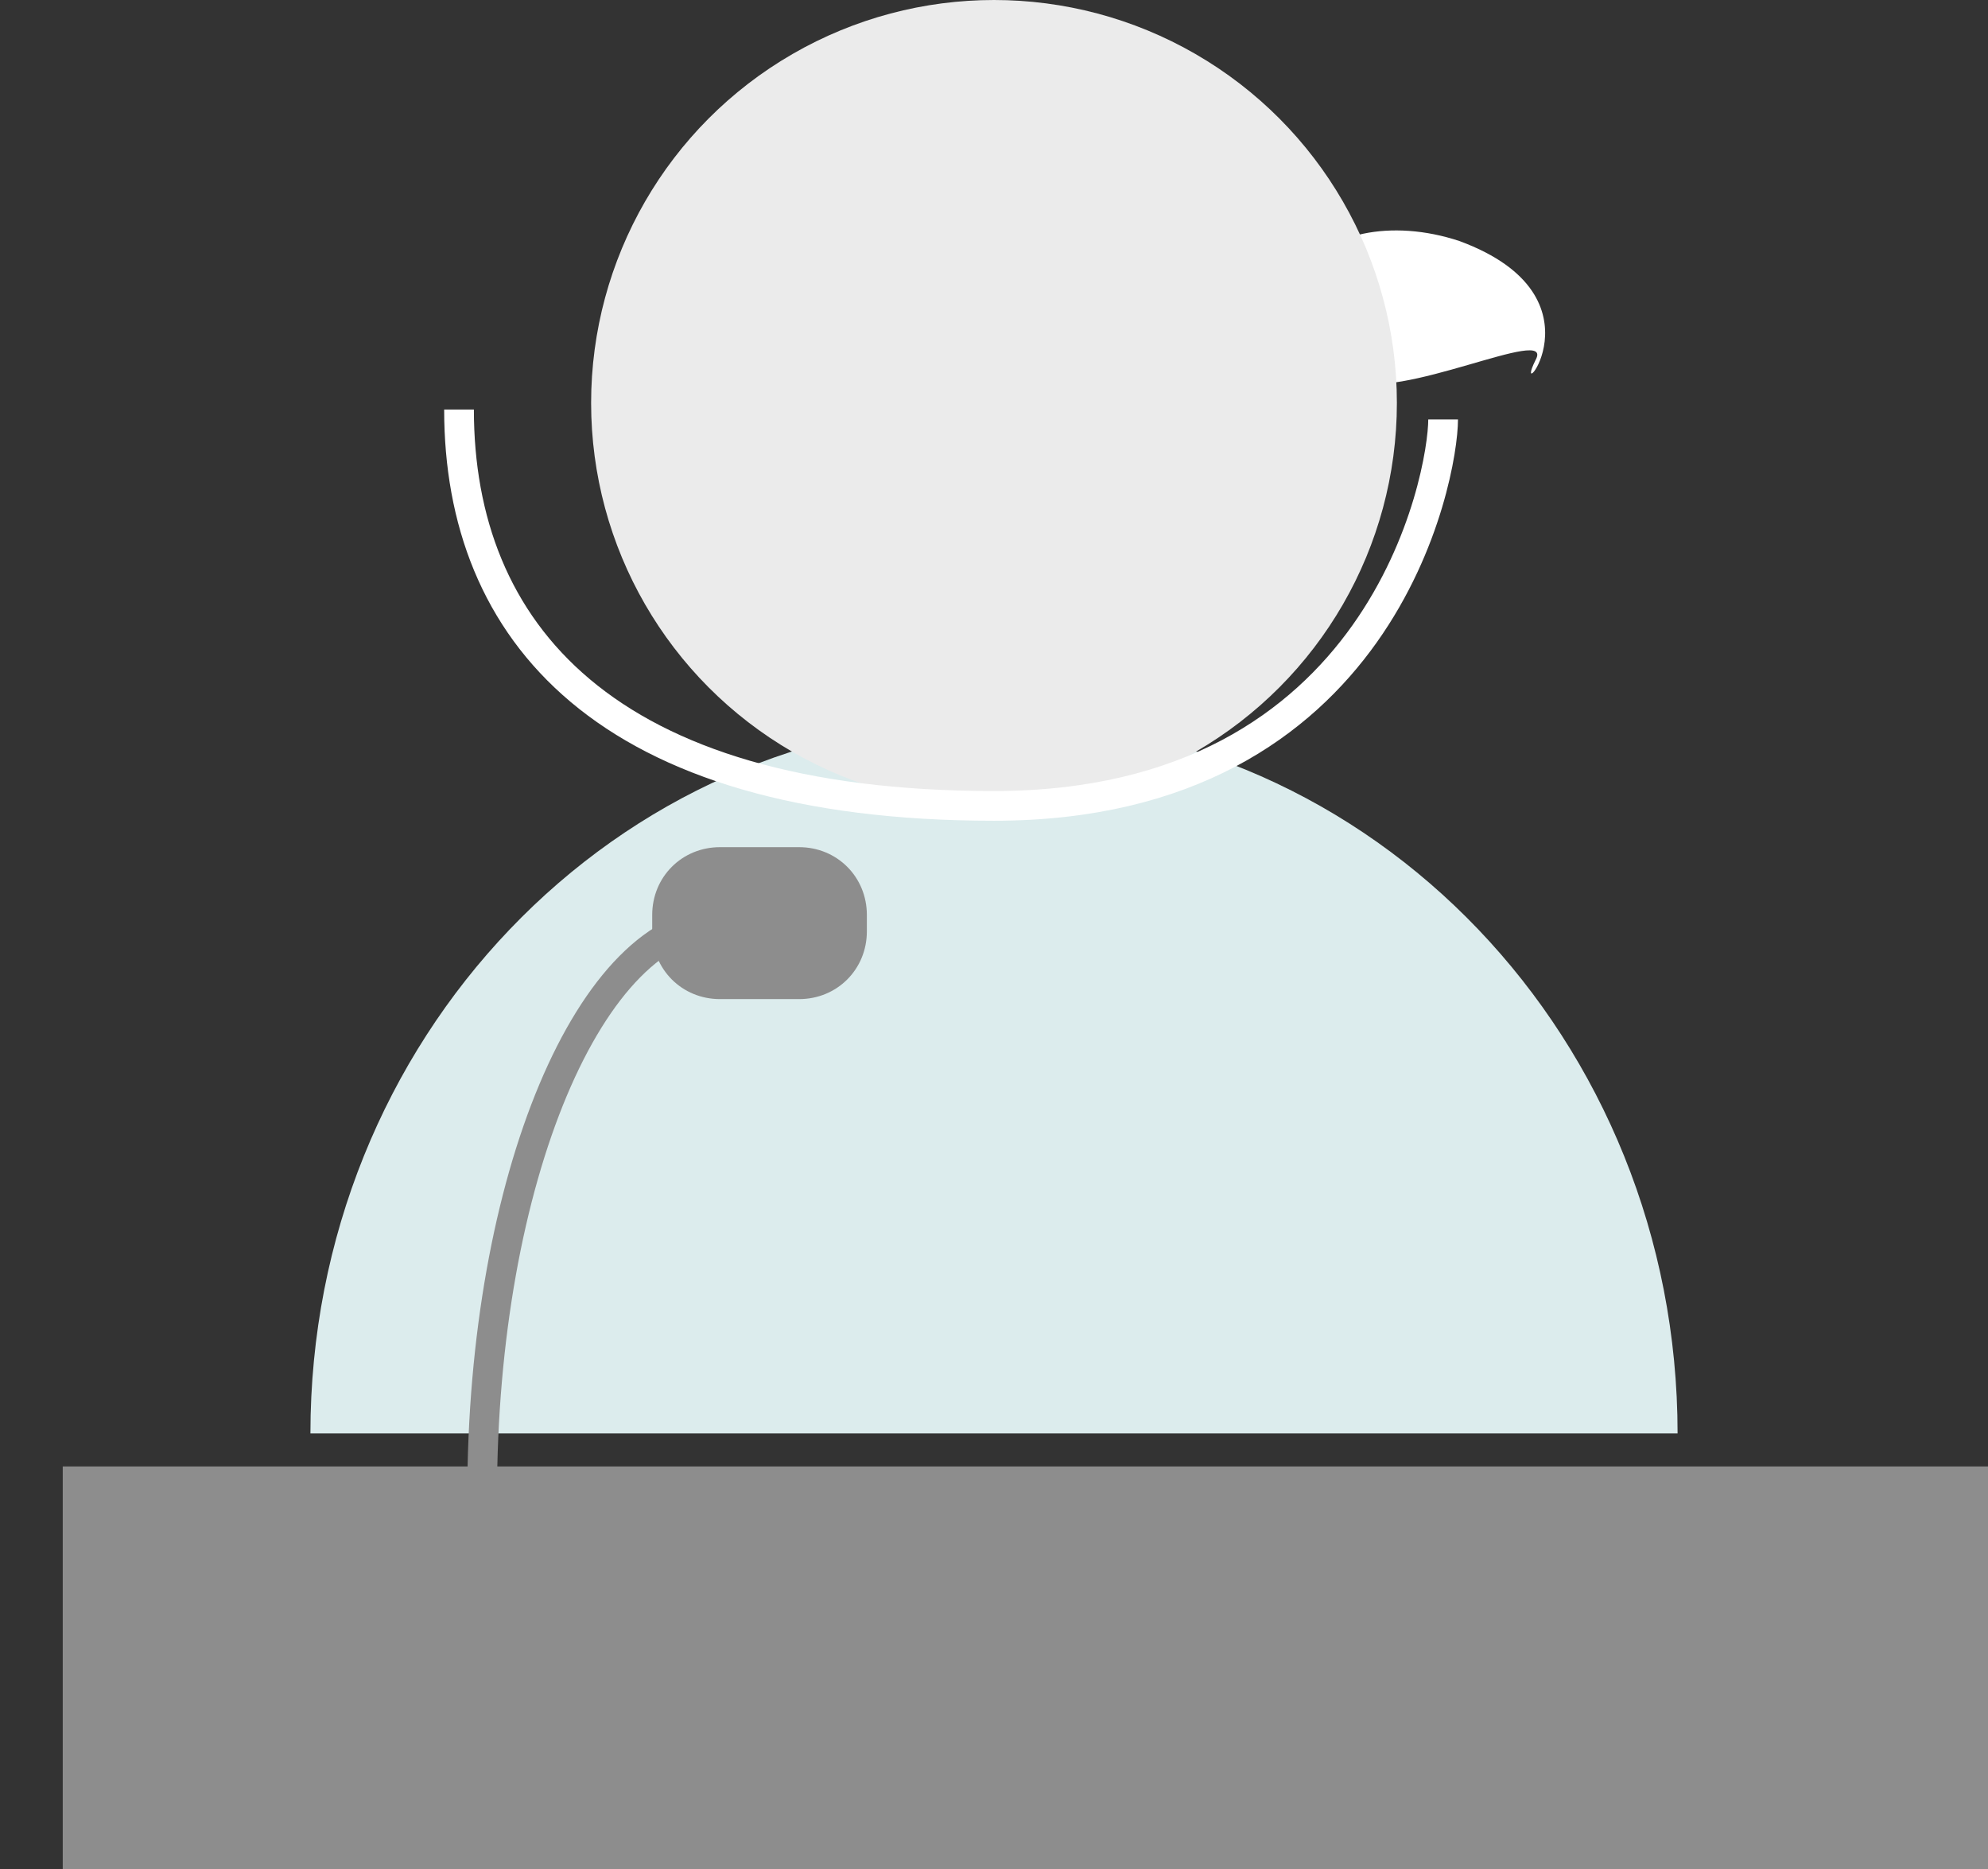
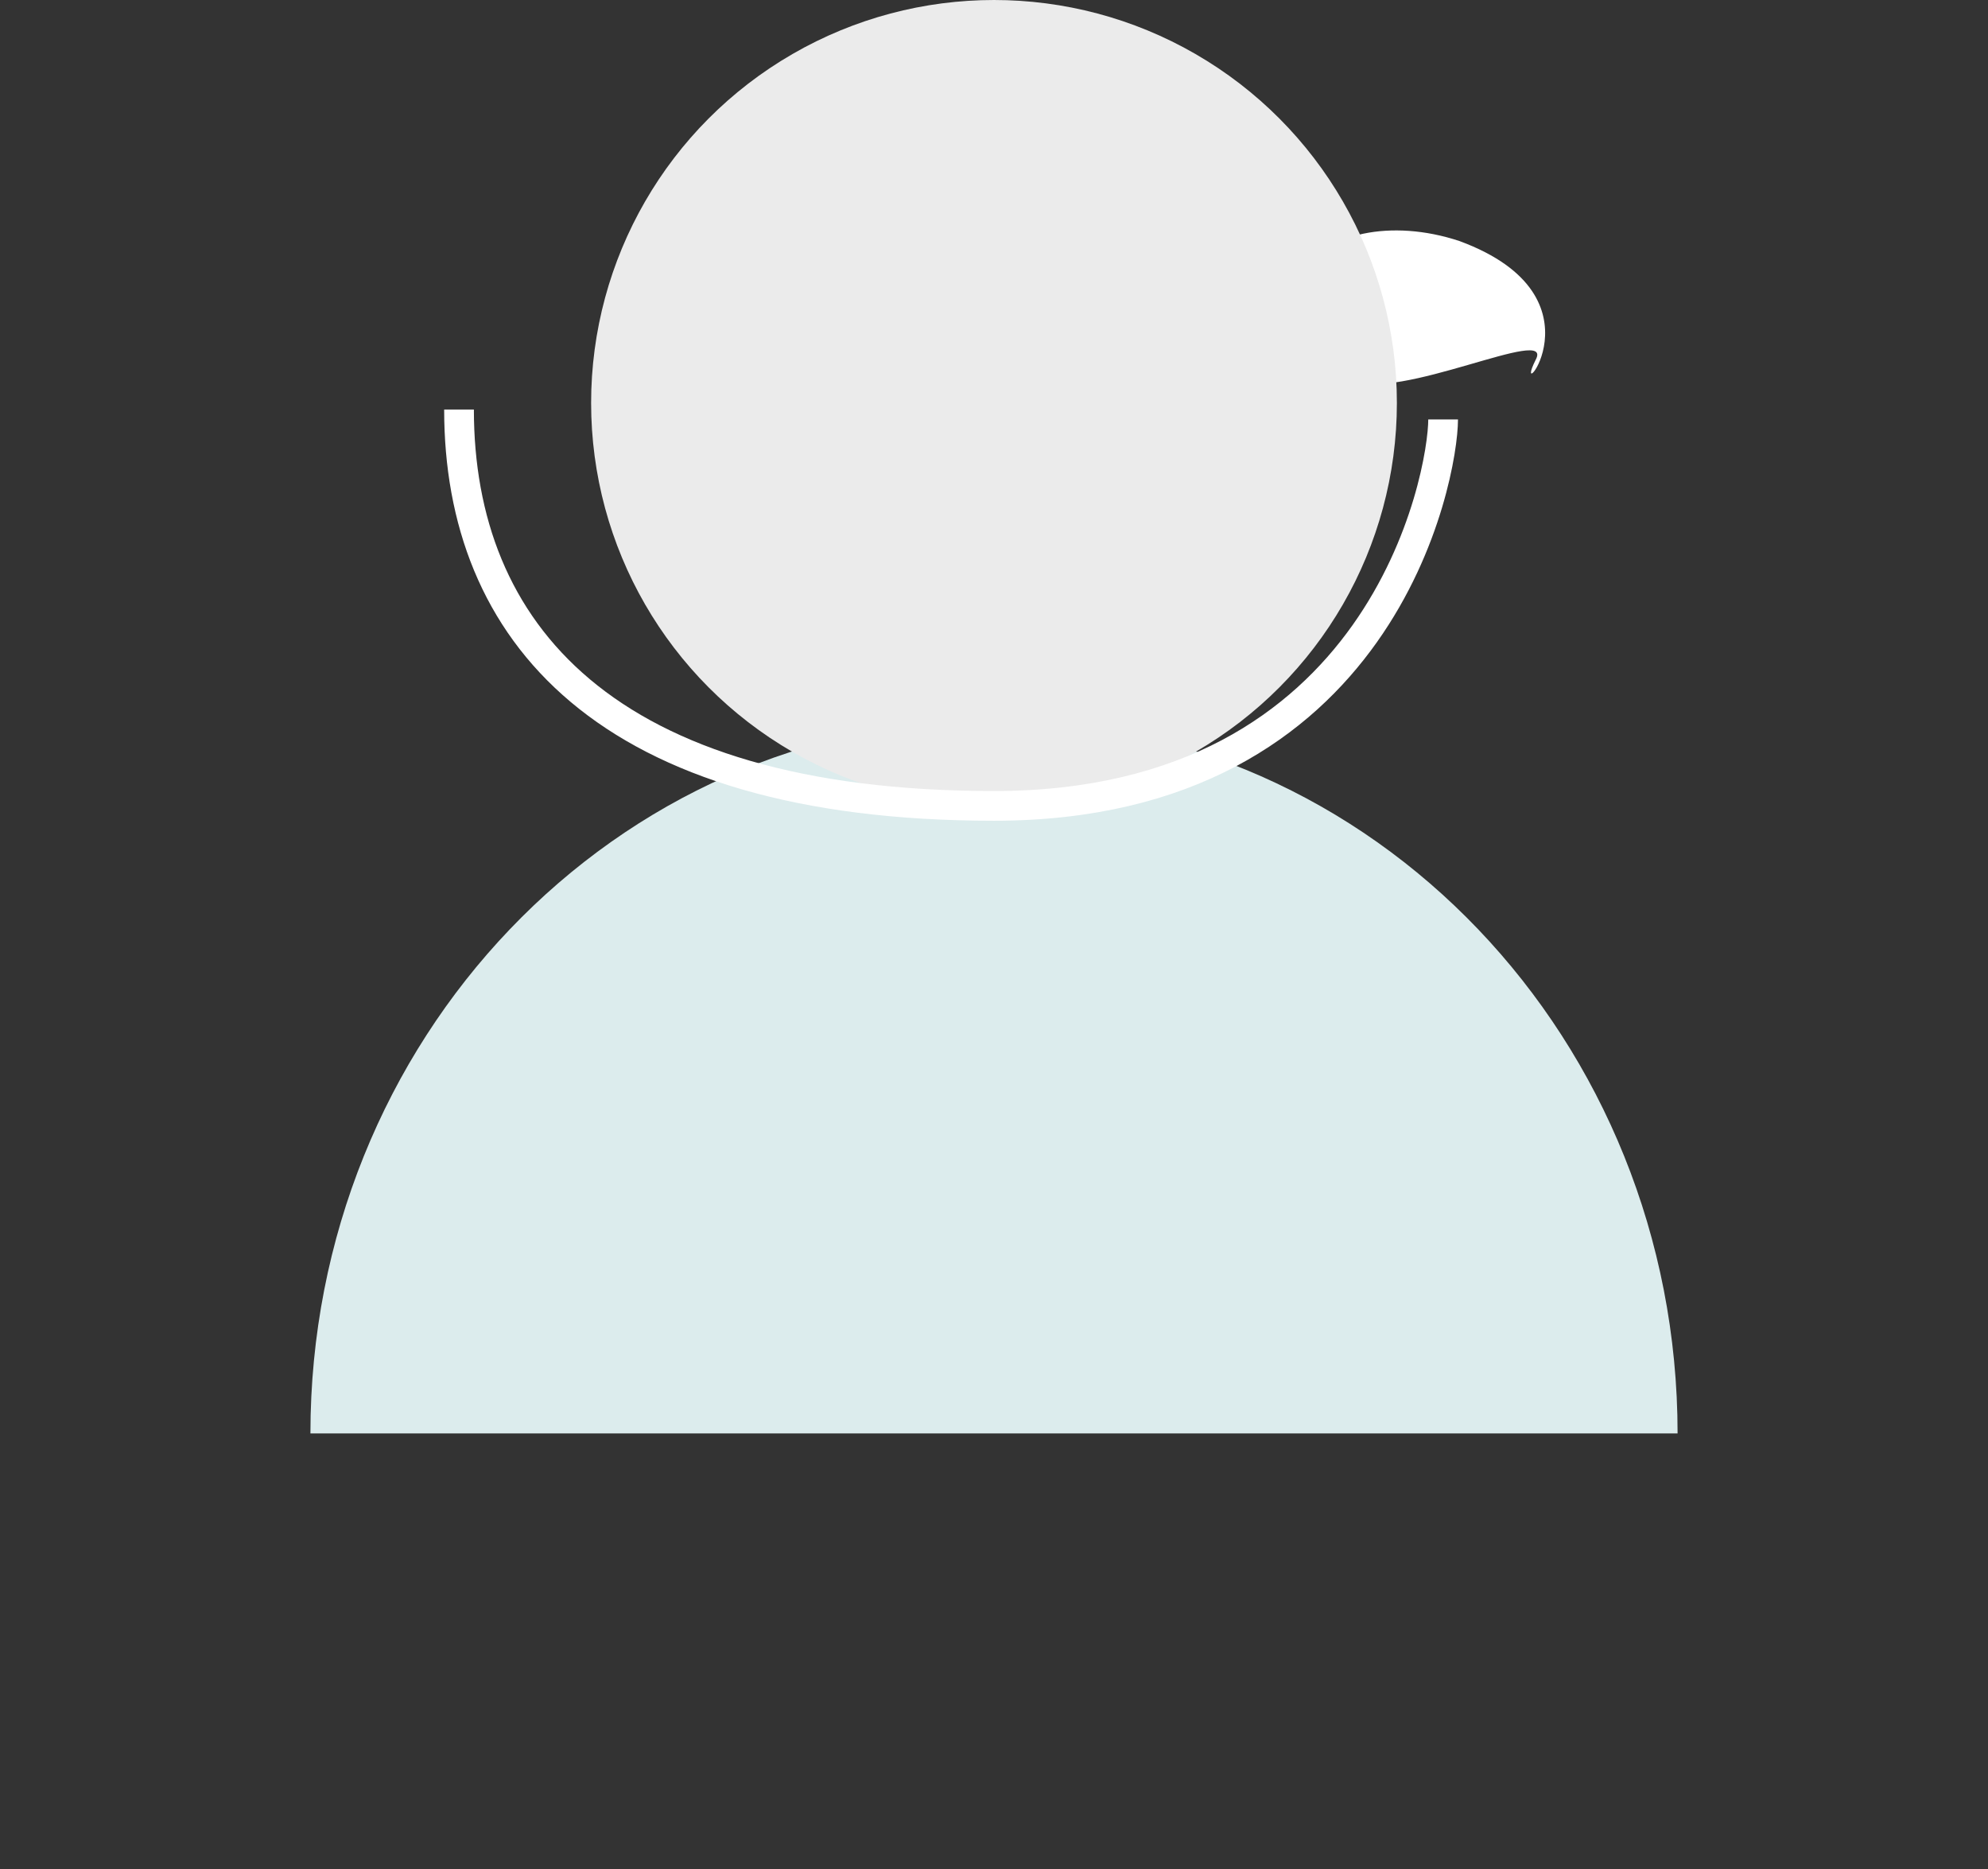
<svg xmlns="http://www.w3.org/2000/svg" id="uuid-e74fe9ec-fc3e-4eb0-a7b3-4568f3efab50" data-name="Ebene 1" viewBox="0 0 60.2 56.6">
  <rect x="0" y="0" width="60.2" height="56.6" fill="#333333" stroke="none" />
  <path d="M50.8,43.4c0-11.9-9.2-21.6-20.7-21.6s-20.7,9.7-20.7,21.6" fill="#dceced" />
-   <path d="M46.5,10.9c.6-1.1-4.2,1.3-5.6.6-1.4-.7-2-2.2-1.4-3.3s2.6-1.6,4.7-.9c4.6,1.7,1.5,5.2,2.3,3.6Z" fill="#fff" />
+   <path d="M46.5,10.9c.6-1.1-4.2,1.3-5.6.6-1.4-.7-2-2.2-1.4-3.3s2.6-1.6,4.7-.9c4.6,1.7,1.5,5.2,2.3,3.6" fill="#fff" />
  <circle cx="30.1" cy="12.2" r="12.2" fill="#ebebeb" />
-   <rect x="1.9" y="44.4" width="58.3" height="12.2" fill="#8d8d8d" />
-   <path d="M14.6,45.3c0-9.6,3.3-17.4,7.3-17.4" fill="none" stroke="#8d8d8d" stroke-miterlimit="10" stroke-width=".9" />
-   <path d="M25.8,27.7c0-.9-.7-1.6-1.6-1.6h-2.4c-.9,0-1.6.7-1.6,1.6v.5c0,.9.7,1.6,1.6,1.6h2.4c.9,0,1.6-.7,1.6-1.6v-.5Z" fill="#8d8d8d" stroke="#8d8d8d" stroke-miterlimit="10" stroke-width=".9" />
  <path d="M43.7,12.7c0,1.7-1.8,11.7-13.6,11.7s-16.2-5.3-16.2-12" fill="none" stroke="#fff" stroke-miterlimit="10" stroke-width=".9" />
</svg>